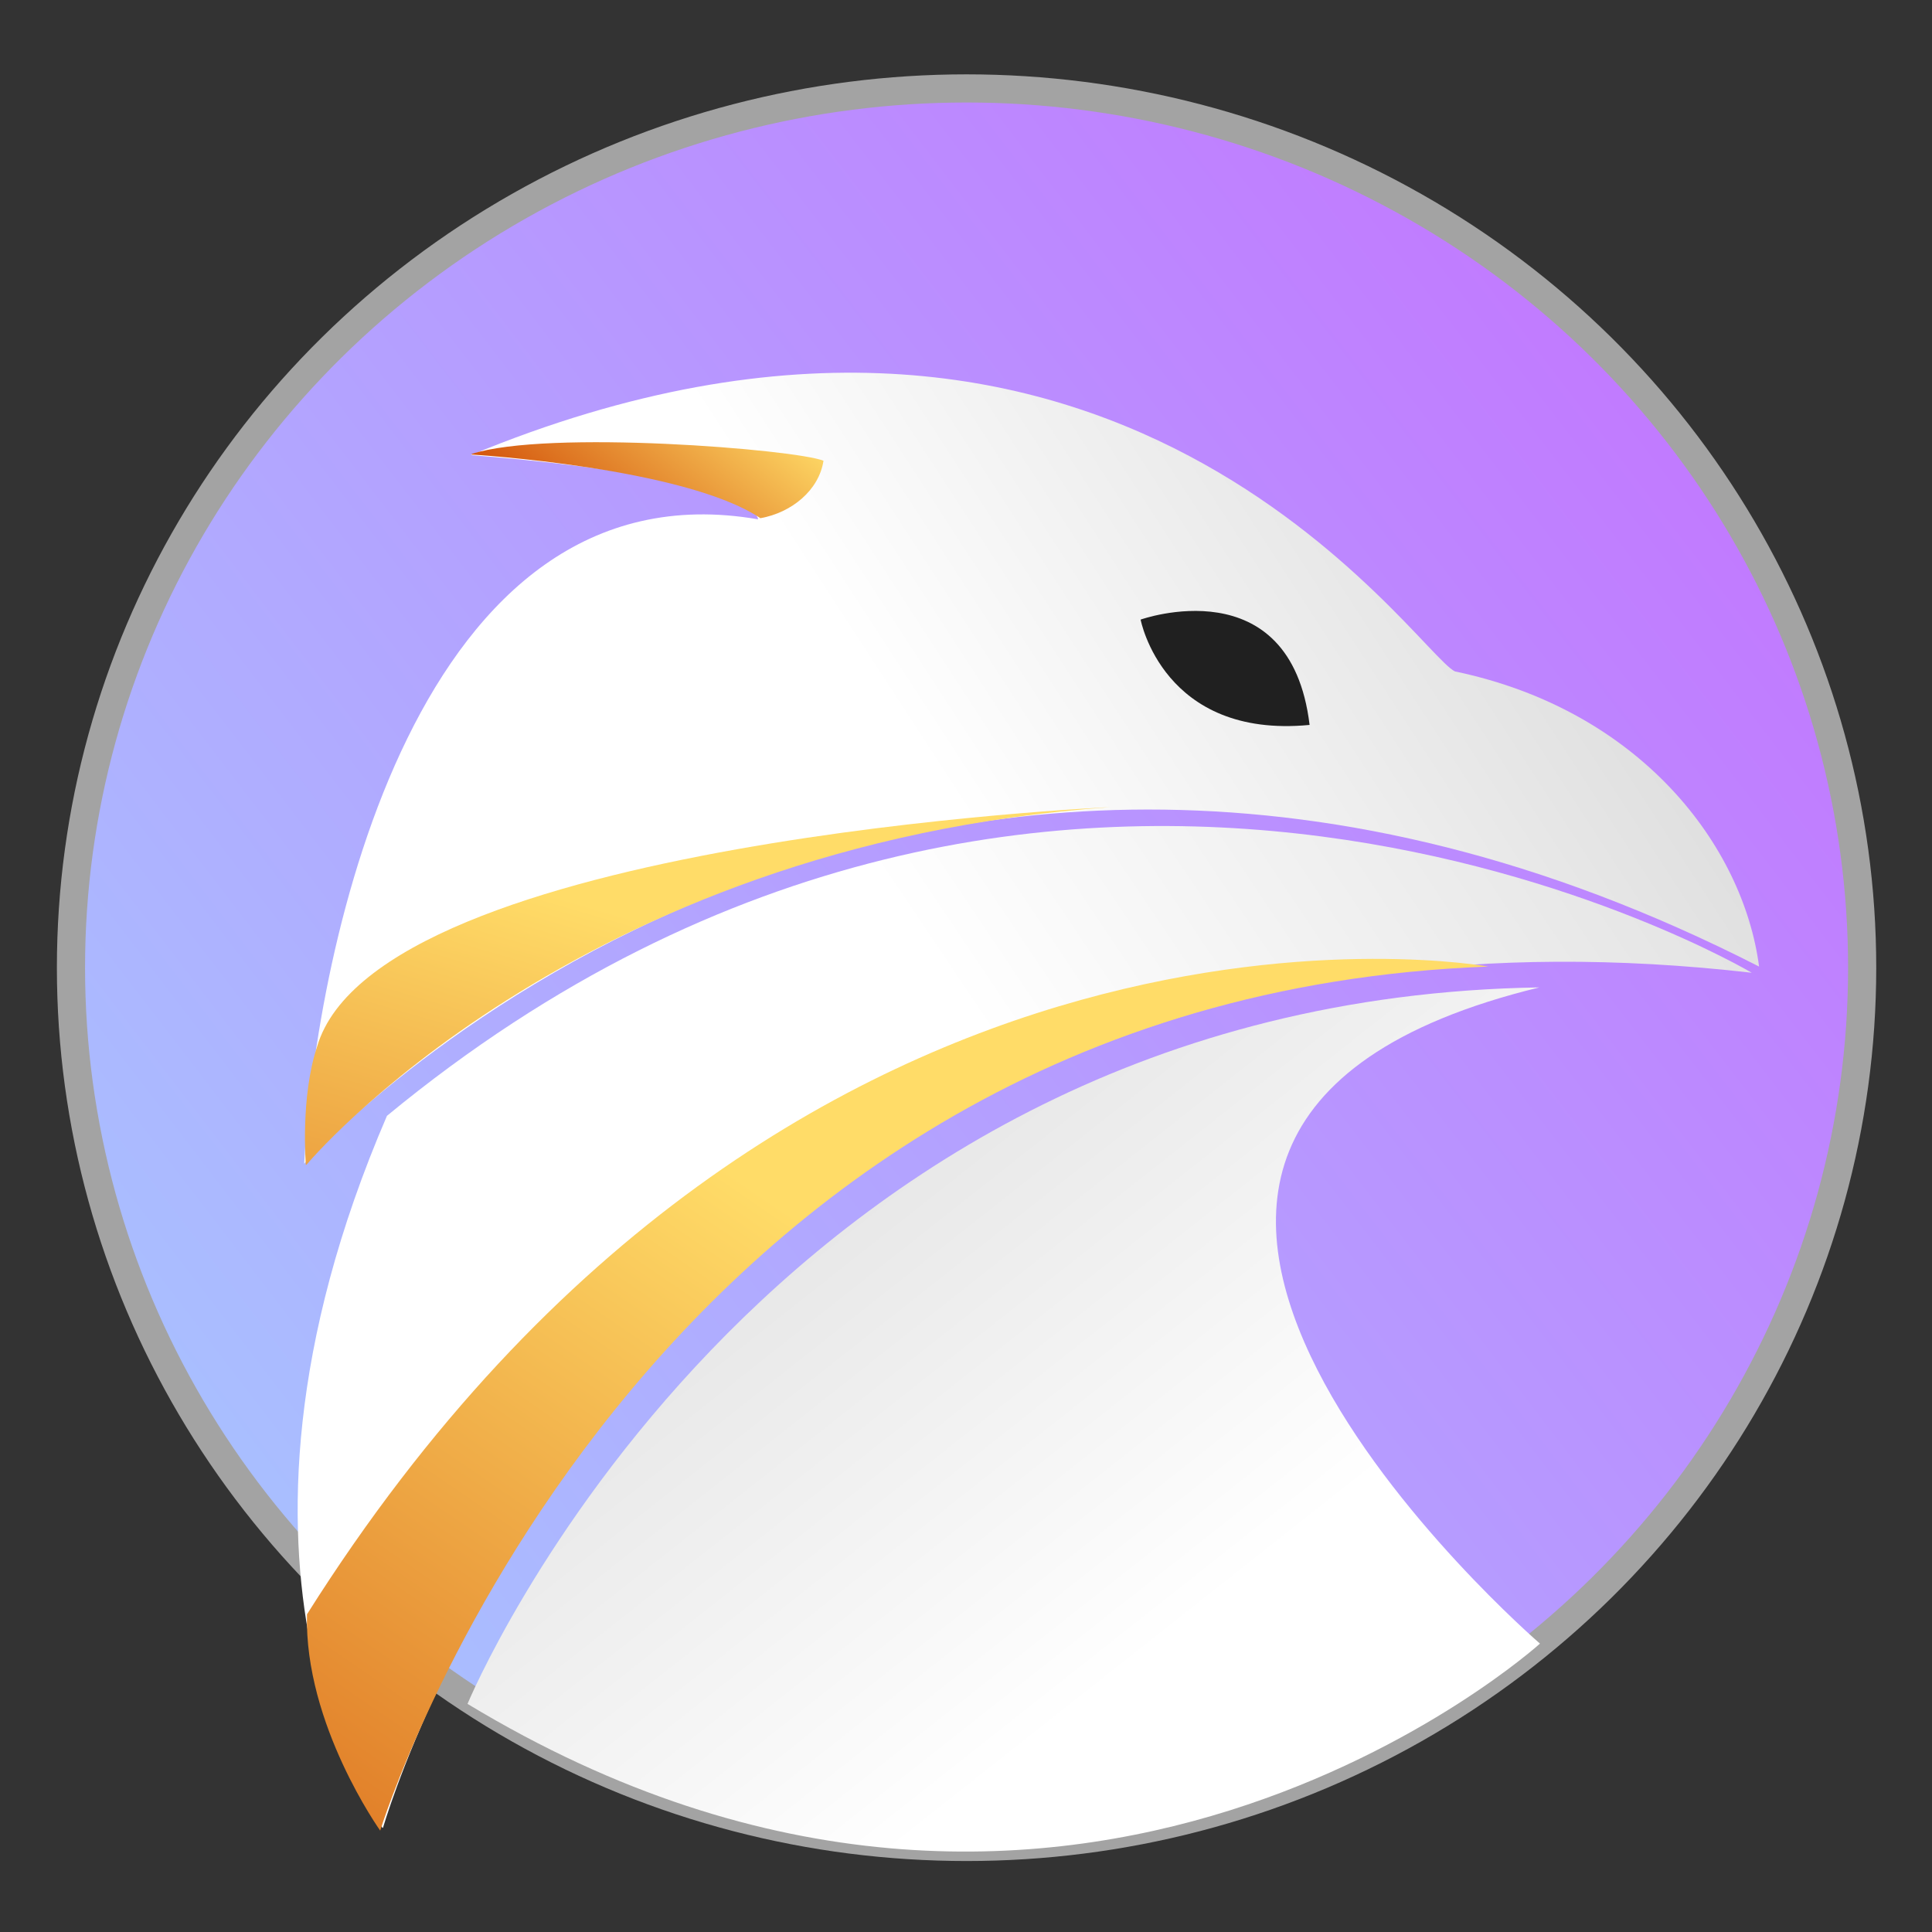
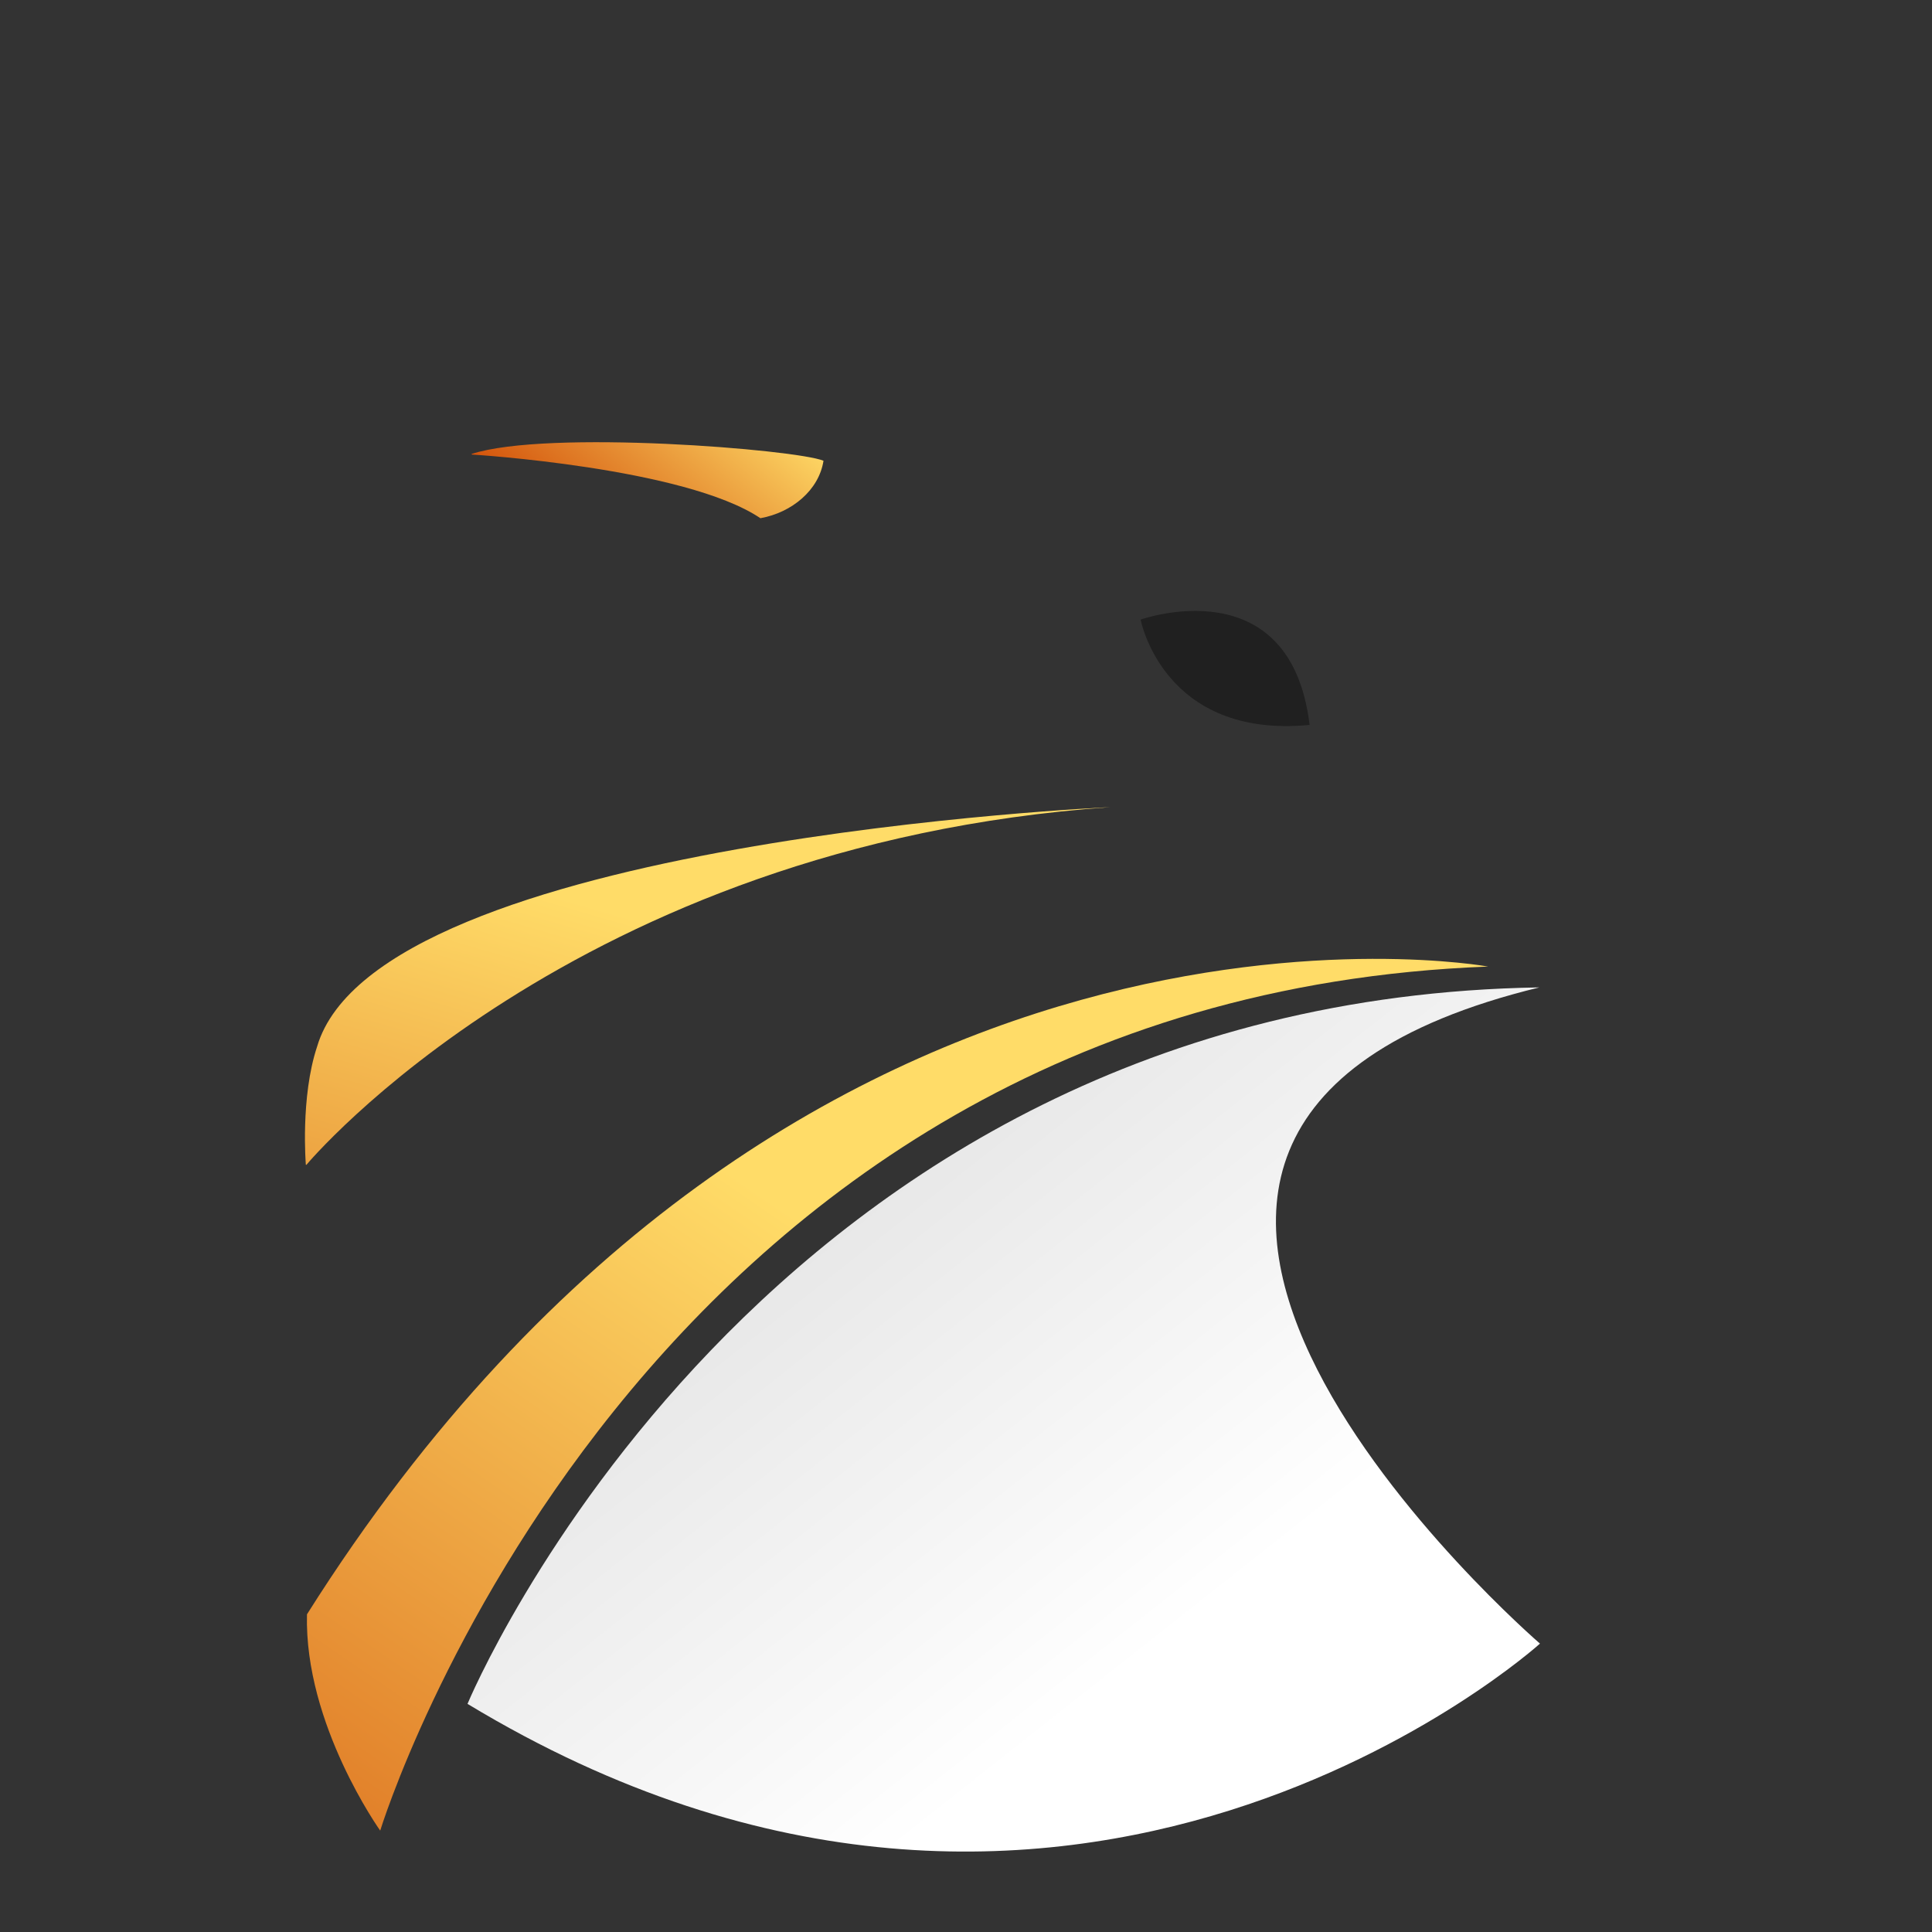
<svg xmlns="http://www.w3.org/2000/svg" xmlns:xlink="http://www.w3.org/1999/xlink" viewBox="-11 -12 343 343">
  <rect x="-11" y="-12" width="343" height="343" fill="#333333" stroke="none" />
  <linearGradient id="c" x1="149%" x2="-21%" y1="-27%" y2="99%">
    <stop offset="0" stop-color="#d446ff" />
    <stop offset="1" stop-color="#a0d8ff" />
  </linearGradient>
  <linearGradient id="a">
    <stop offset="0" stop-color="#fff" />
    <stop offset="1" stop-color="#dadada" />
  </linearGradient>
  <linearGradient id="d" x1="42%" x2="96%" y1="21%" y2="-8%" xlink:href="#a" />
  <linearGradient id="e" x1="52%" x2="3%" y1="71%" y2="9%" xlink:href="#a" />
  <linearGradient id="f" x1="99%" x2="35%" y1="13%" y2="41%">
    <stop offset="0" stop-color="#d0d0d0" />
    <stop offset="1" stop-color="#fff" />
  </linearGradient>
  <linearGradient id="b">
    <stop offset="0" stop-color="#ffdc68" />
    <stop offset="1" stop-color="#ce4300" />
  </linearGradient>
  <linearGradient id="g" x1="34%" x2="-40%" y1="32%" y2="123%" xlink:href="#b" />
  <linearGradient id="h" x1="96%" x2="-11%" y1="2%" y2="35%" xlink:href="#b" />
  <linearGradient id="i" x1="55%" x2="-64%" y1="40%" y2="222%" xlink:href="#b" />
-   <ellipse cx="160.6" cy="159.8" fill="url(#c)" stroke="#a3a3a3" stroke-width="5" rx="159" ry="156.1" />
-   <path fill="url(#d)" d="M57 312.5s49.7-174 243-151.8c0 0-123-73-242.3 25.4-35.2 81.7-.8 126.4-.8 126.4z" />
  <path fill="url(#e)" d="M72 290.5s51.8-125 190.3-127.2c-105.3 25.6.1 116.5.1 116.5S179 355.2 72 290.5z" />
-   <path fill="url(#f)" d="M43 194.6s103.6-114 258.3-35c-2.8-21.4-21-45.5-54-52.4-7.2-3.5-60.4-85.7-174.7-38.4 35.2 2.8 50.3 7.7 51 11.4C63 69.7 45 156.2 43 194.7z" />
  <path fill="#202020" d="M191.5 98s26.6-9.5 30 18.7c-26 2.5-30-18.7-30-18.7z" />
  <path fill="url(#g)" d="M56.5 313s45.2-147.7 196.7-153.4c0 0-123-22.5-209.7 115-.5 19.5 13 38.4 13 38.4z" />
  <path fill="url(#h)" d="M72.8 68.7S110.6 71 124 80c5.6-1 10.4-5 11.2-10.2-4.8-2-49-5.6-62.5-1.2z" />
  <path fill="url(#i)" d="M43.4 194.8s47.3-56.8 142.7-63.5c0 0-130 5.8-140.8 42.5-3 9-2 21-2 21z" />
</svg>